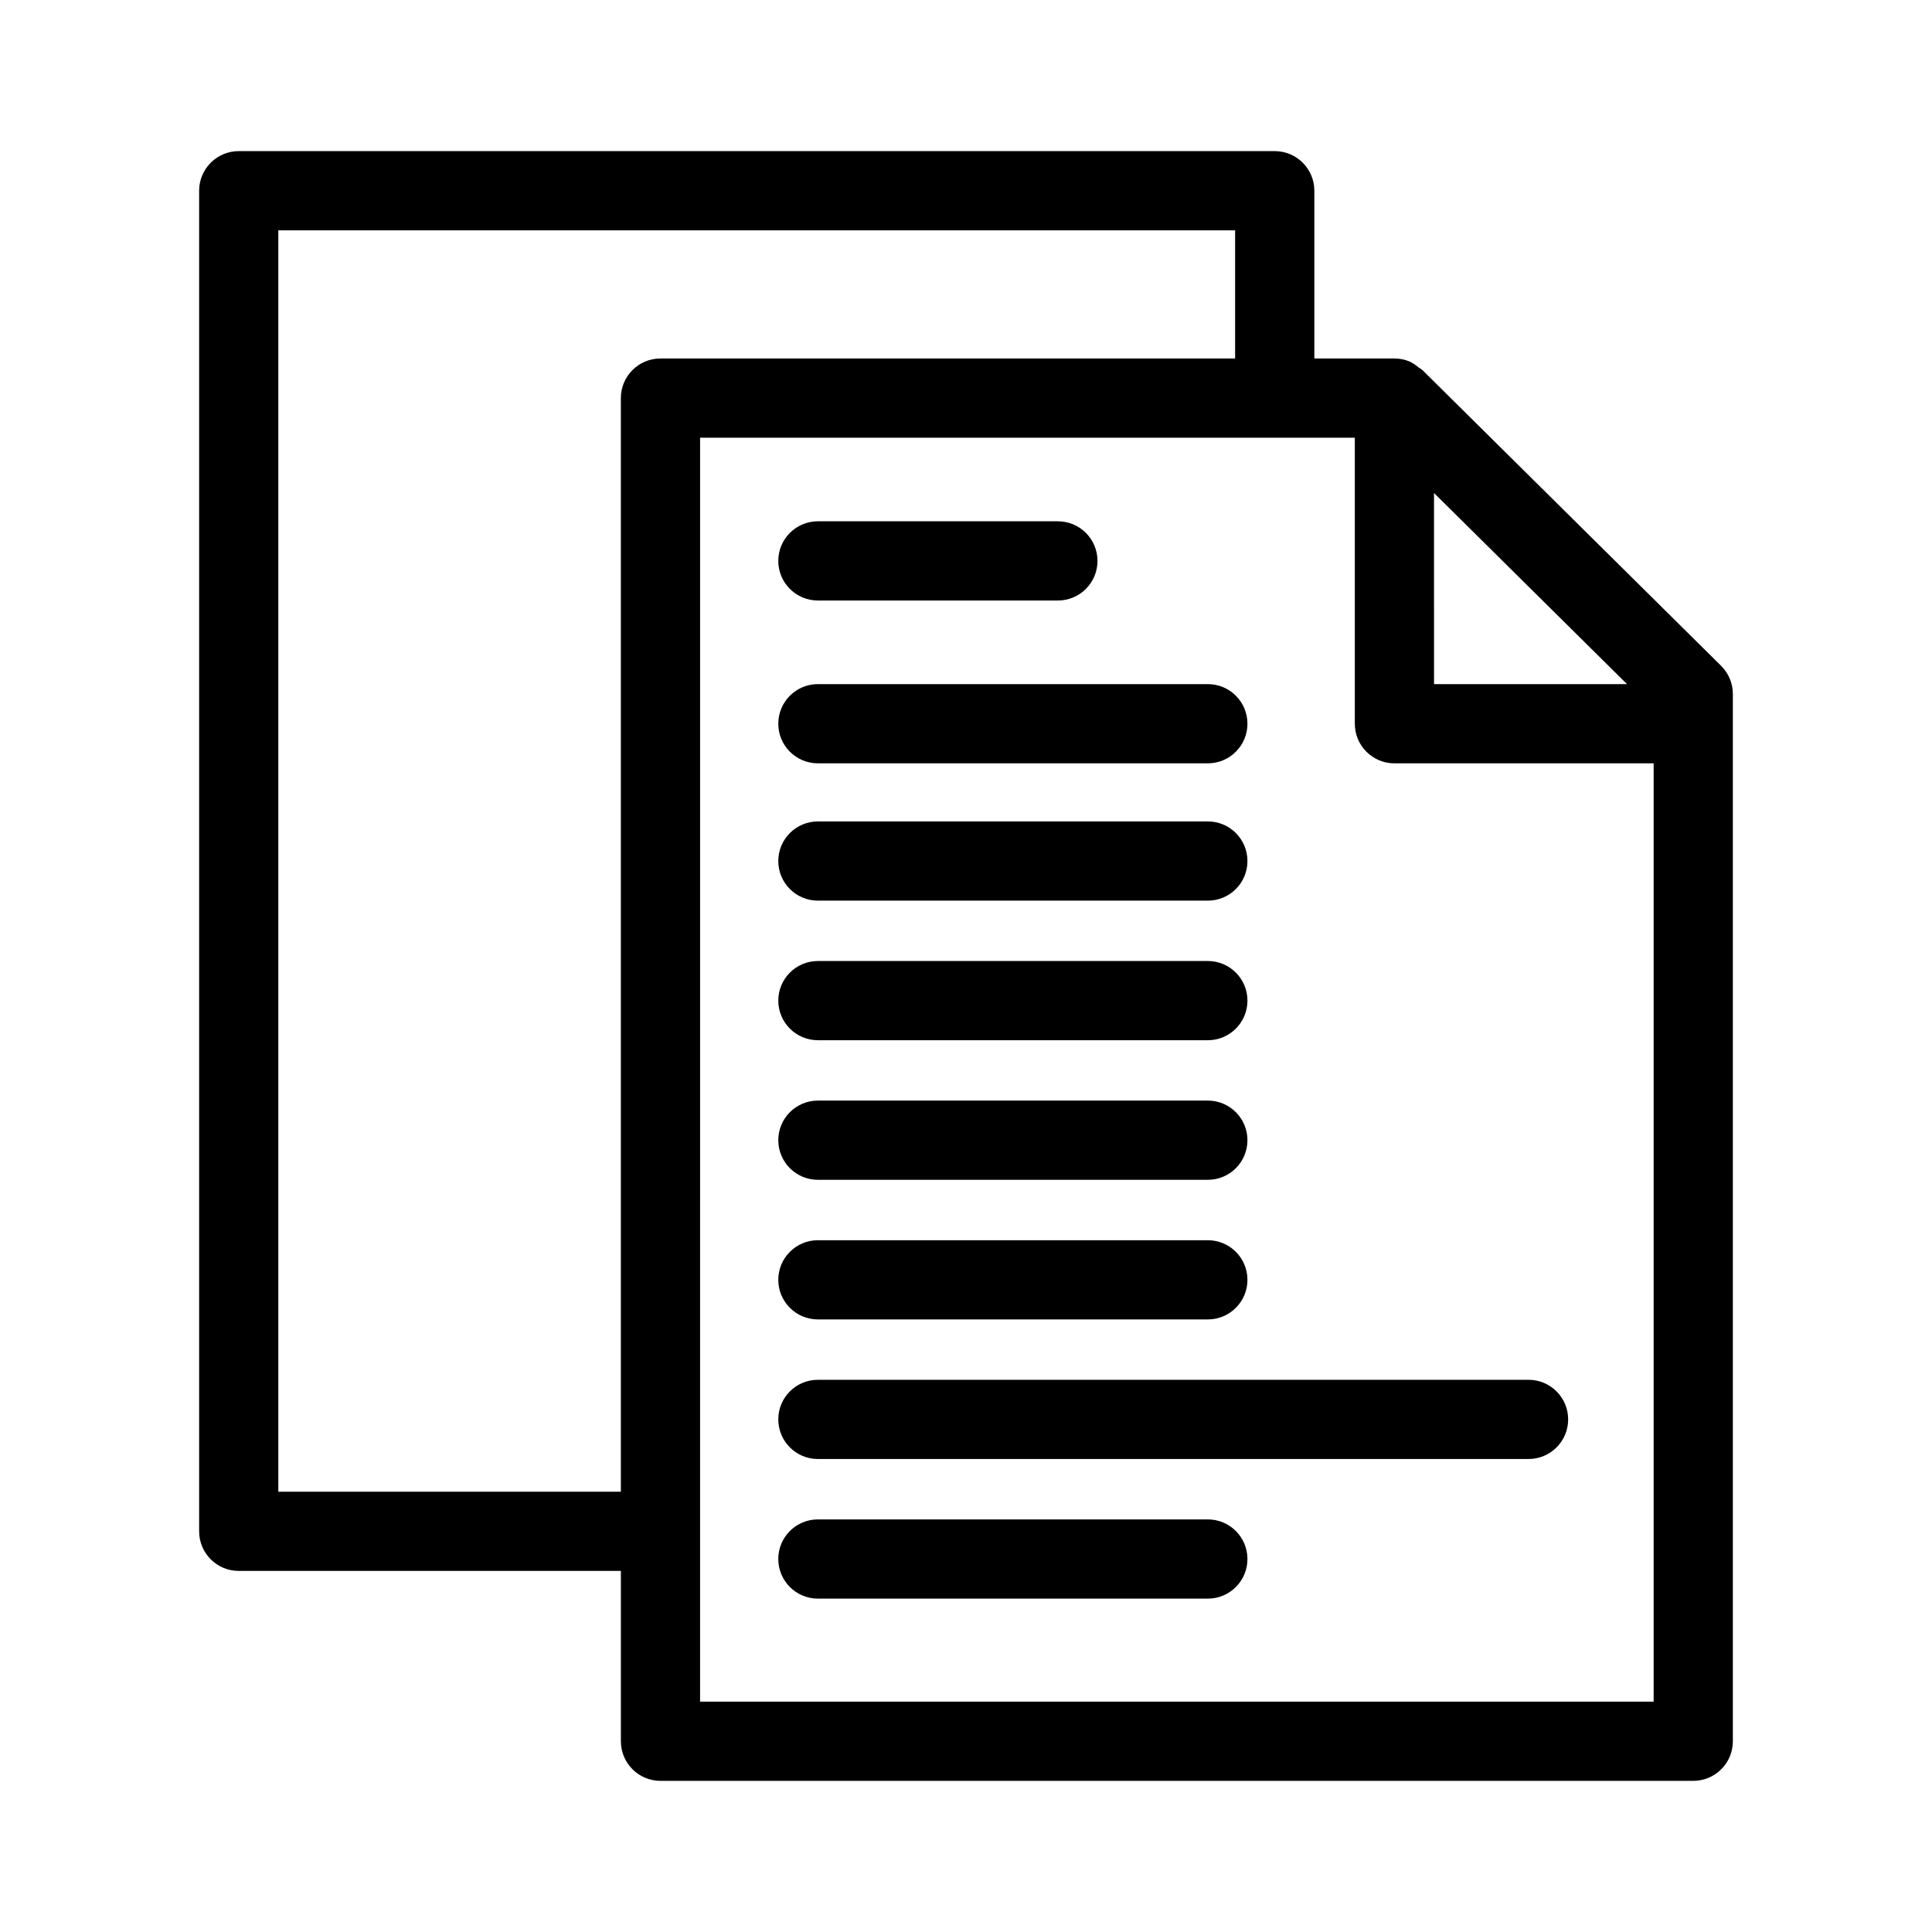
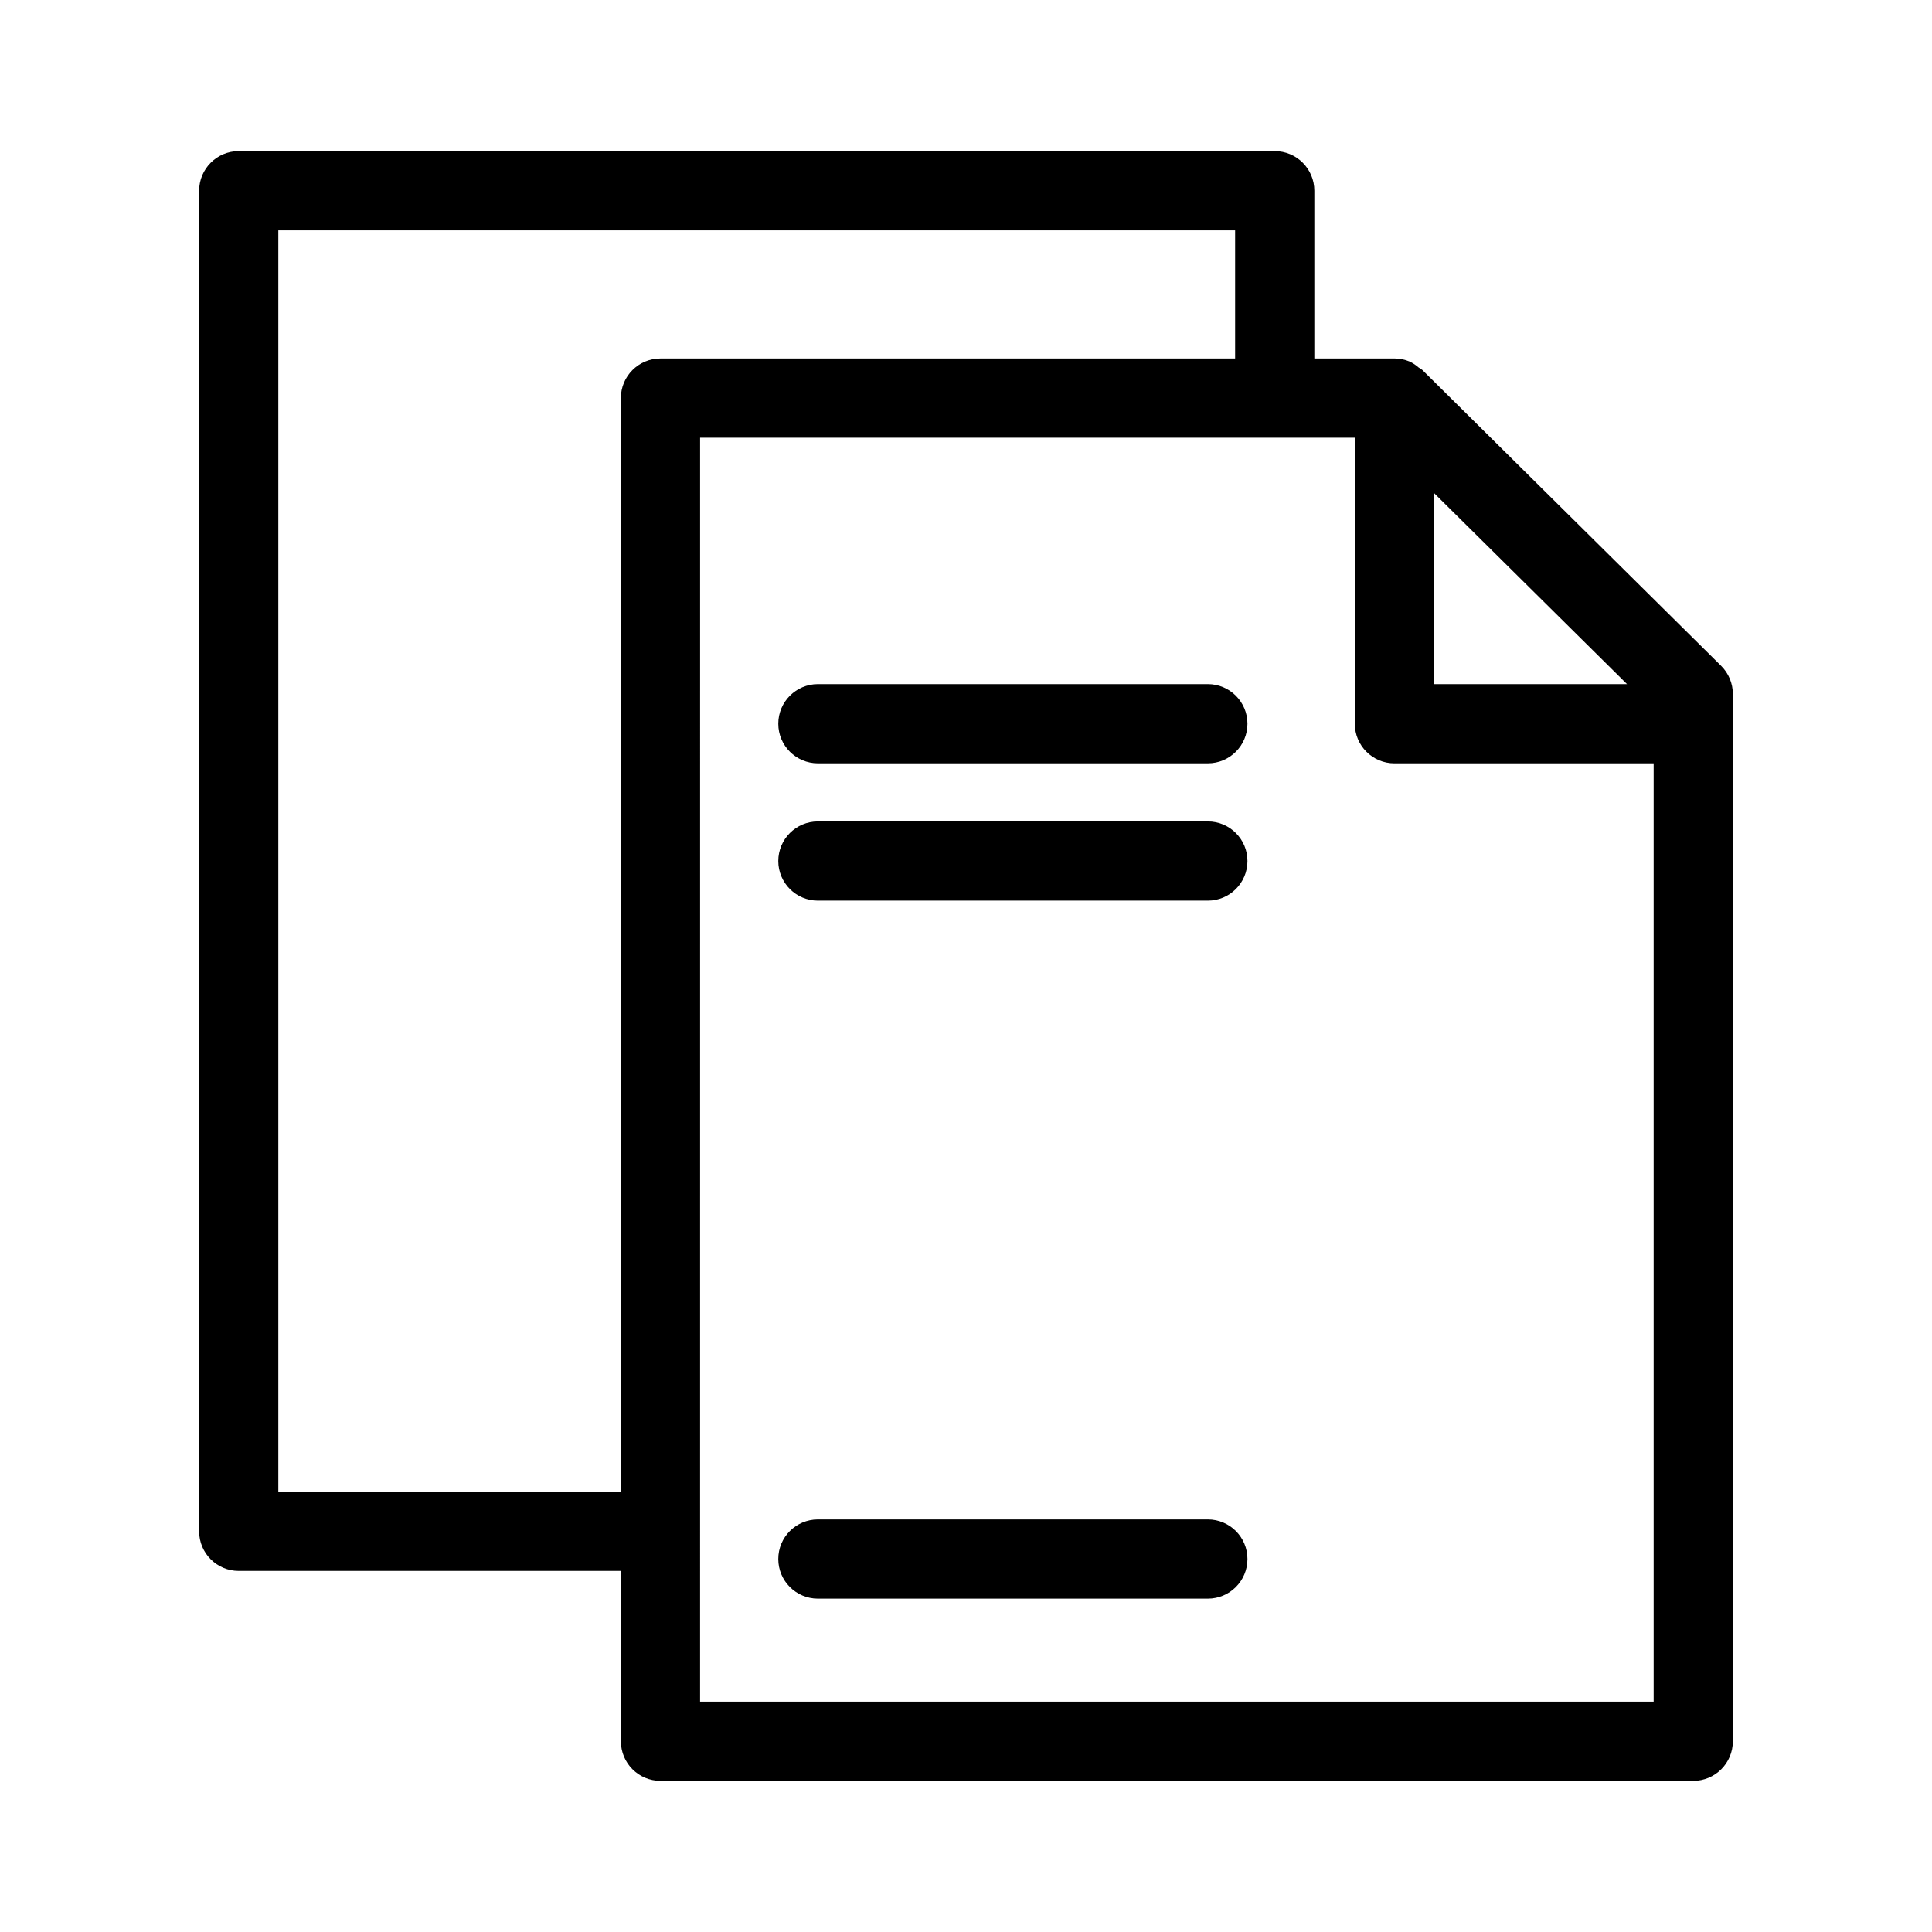
<svg xmlns="http://www.w3.org/2000/svg" fill="#000000" width="800px" height="800px" version="1.1" viewBox="144 144 512 512">
  <g>
    <path d="m600.11 320.45-79.152-78.375-0.039-0.039c-0.309-0.23-0.629-0.441-0.961-0.637-0.723-0.641-1.527-1.172-2.394-1.586-1.273-0.535-2.644-0.812-4.027-0.816h-21.223v-44.453c0-5.797-4.699-10.496-10.496-10.496h-274.55c-5.797 0-10.492 4.699-10.496 10.496v355.27c0.004 5.797 4.699 10.496 10.496 10.496h101.27v45.141h0.004c0 5.797 4.699 10.496 10.496 10.496h273.69c5.797 0 10.496-4.699 10.496-10.496v-277.54c0-2.801-1.121-5.484-3.113-7.457zm-76.082-45.793 51.145 50.641h-51.141zm-306.27 264.66v-334.27h253.56v33.957h-152.29c-5.797 0-10.496 4.699-10.496 10.496v289.82zm111.77 55.637 0.004-334.96h173.51v75.805c0 5.797 4.699 10.496 10.496 10.496h68.695v248.66z" />
-     <path d="m360.75 303.14h63.598c5.797 0 10.496-4.699 10.496-10.496s-4.699-10.496-10.496-10.496h-63.598c-5.797 0-10.496 4.699-10.496 10.496s4.699 10.496 10.496 10.496z" />
    <path d="m360.75 346.29h103.34c5.797 0 10.496-4.699 10.496-10.496s-4.699-10.496-10.496-10.496h-103.34c-5.797 0-10.496 4.699-10.496 10.496s4.699 10.496 10.496 10.496z" />
    <path d="m360.75 382.68h103.34c5.797 0 10.496-4.699 10.496-10.496 0-5.797-4.699-10.496-10.496-10.496h-103.34c-5.797 0-10.496 4.699-10.496 10.496 0 5.797 4.699 10.496 10.496 10.496z" />
-     <path d="m360.75 419.67h103.34c5.797 0 10.496-4.699 10.496-10.496s-4.699-10.496-10.496-10.496h-103.34c-5.797 0-10.496 4.699-10.496 10.496s4.699 10.496 10.496 10.496z" />
-     <path d="m360.75 456.66h103.34c5.797 0 10.496-4.699 10.496-10.496s-4.699-10.496-10.496-10.496h-103.34c-5.797 0-10.496 4.699-10.496 10.496s4.699 10.496 10.496 10.496z" />
-     <path d="m360.75 493.66h103.34c5.797 0 10.496-4.699 10.496-10.492 0-5.797-4.699-10.496-10.496-10.496h-103.34c-5.797 0-10.496 4.699-10.496 10.496 0 5.793 4.699 10.492 10.496 10.492z" />
-     <path d="m549.08 509.66h-188.33c-5.797 0-10.496 4.699-10.496 10.496s4.699 10.496 10.496 10.496h188.33c5.797 0 10.496-4.699 10.496-10.496s-4.699-10.496-10.496-10.496z" />
    <path d="m464.09 546.66h-103.34c-5.797 0-10.496 4.699-10.496 10.496s4.699 10.496 10.496 10.496h103.34c5.797 0 10.496-4.699 10.496-10.496s-4.699-10.496-10.496-10.496z" />
  </g>
</svg>